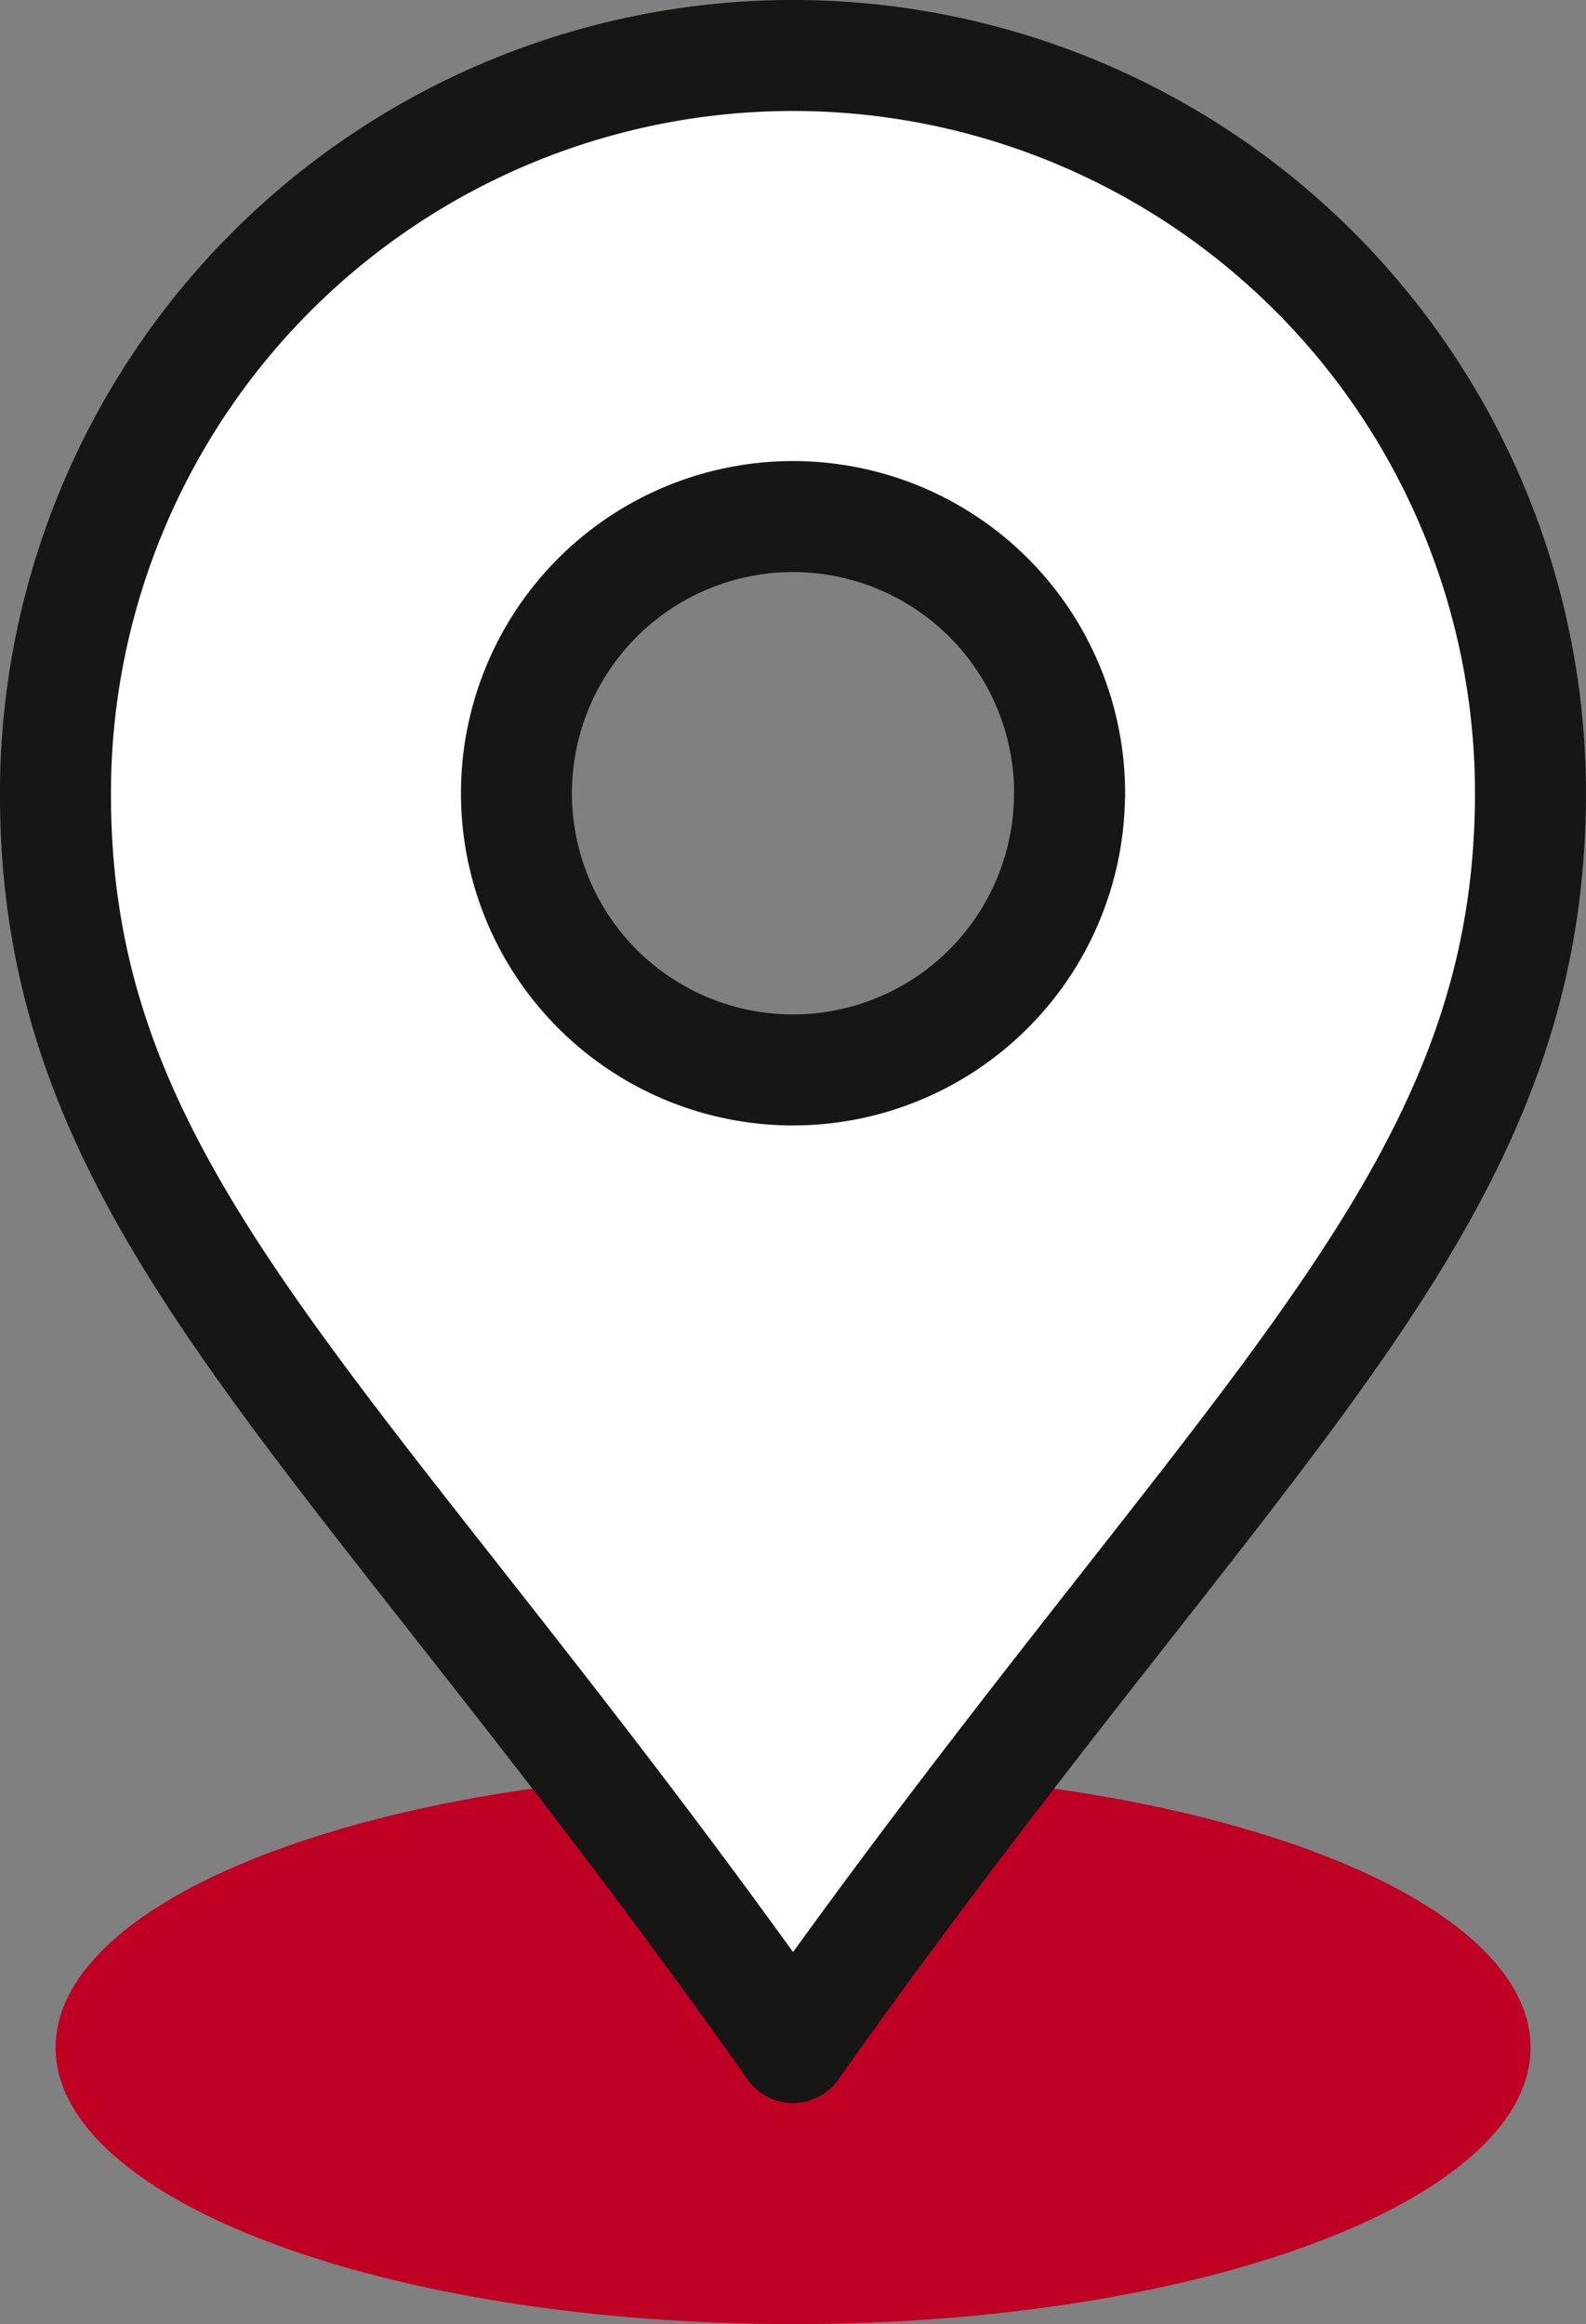
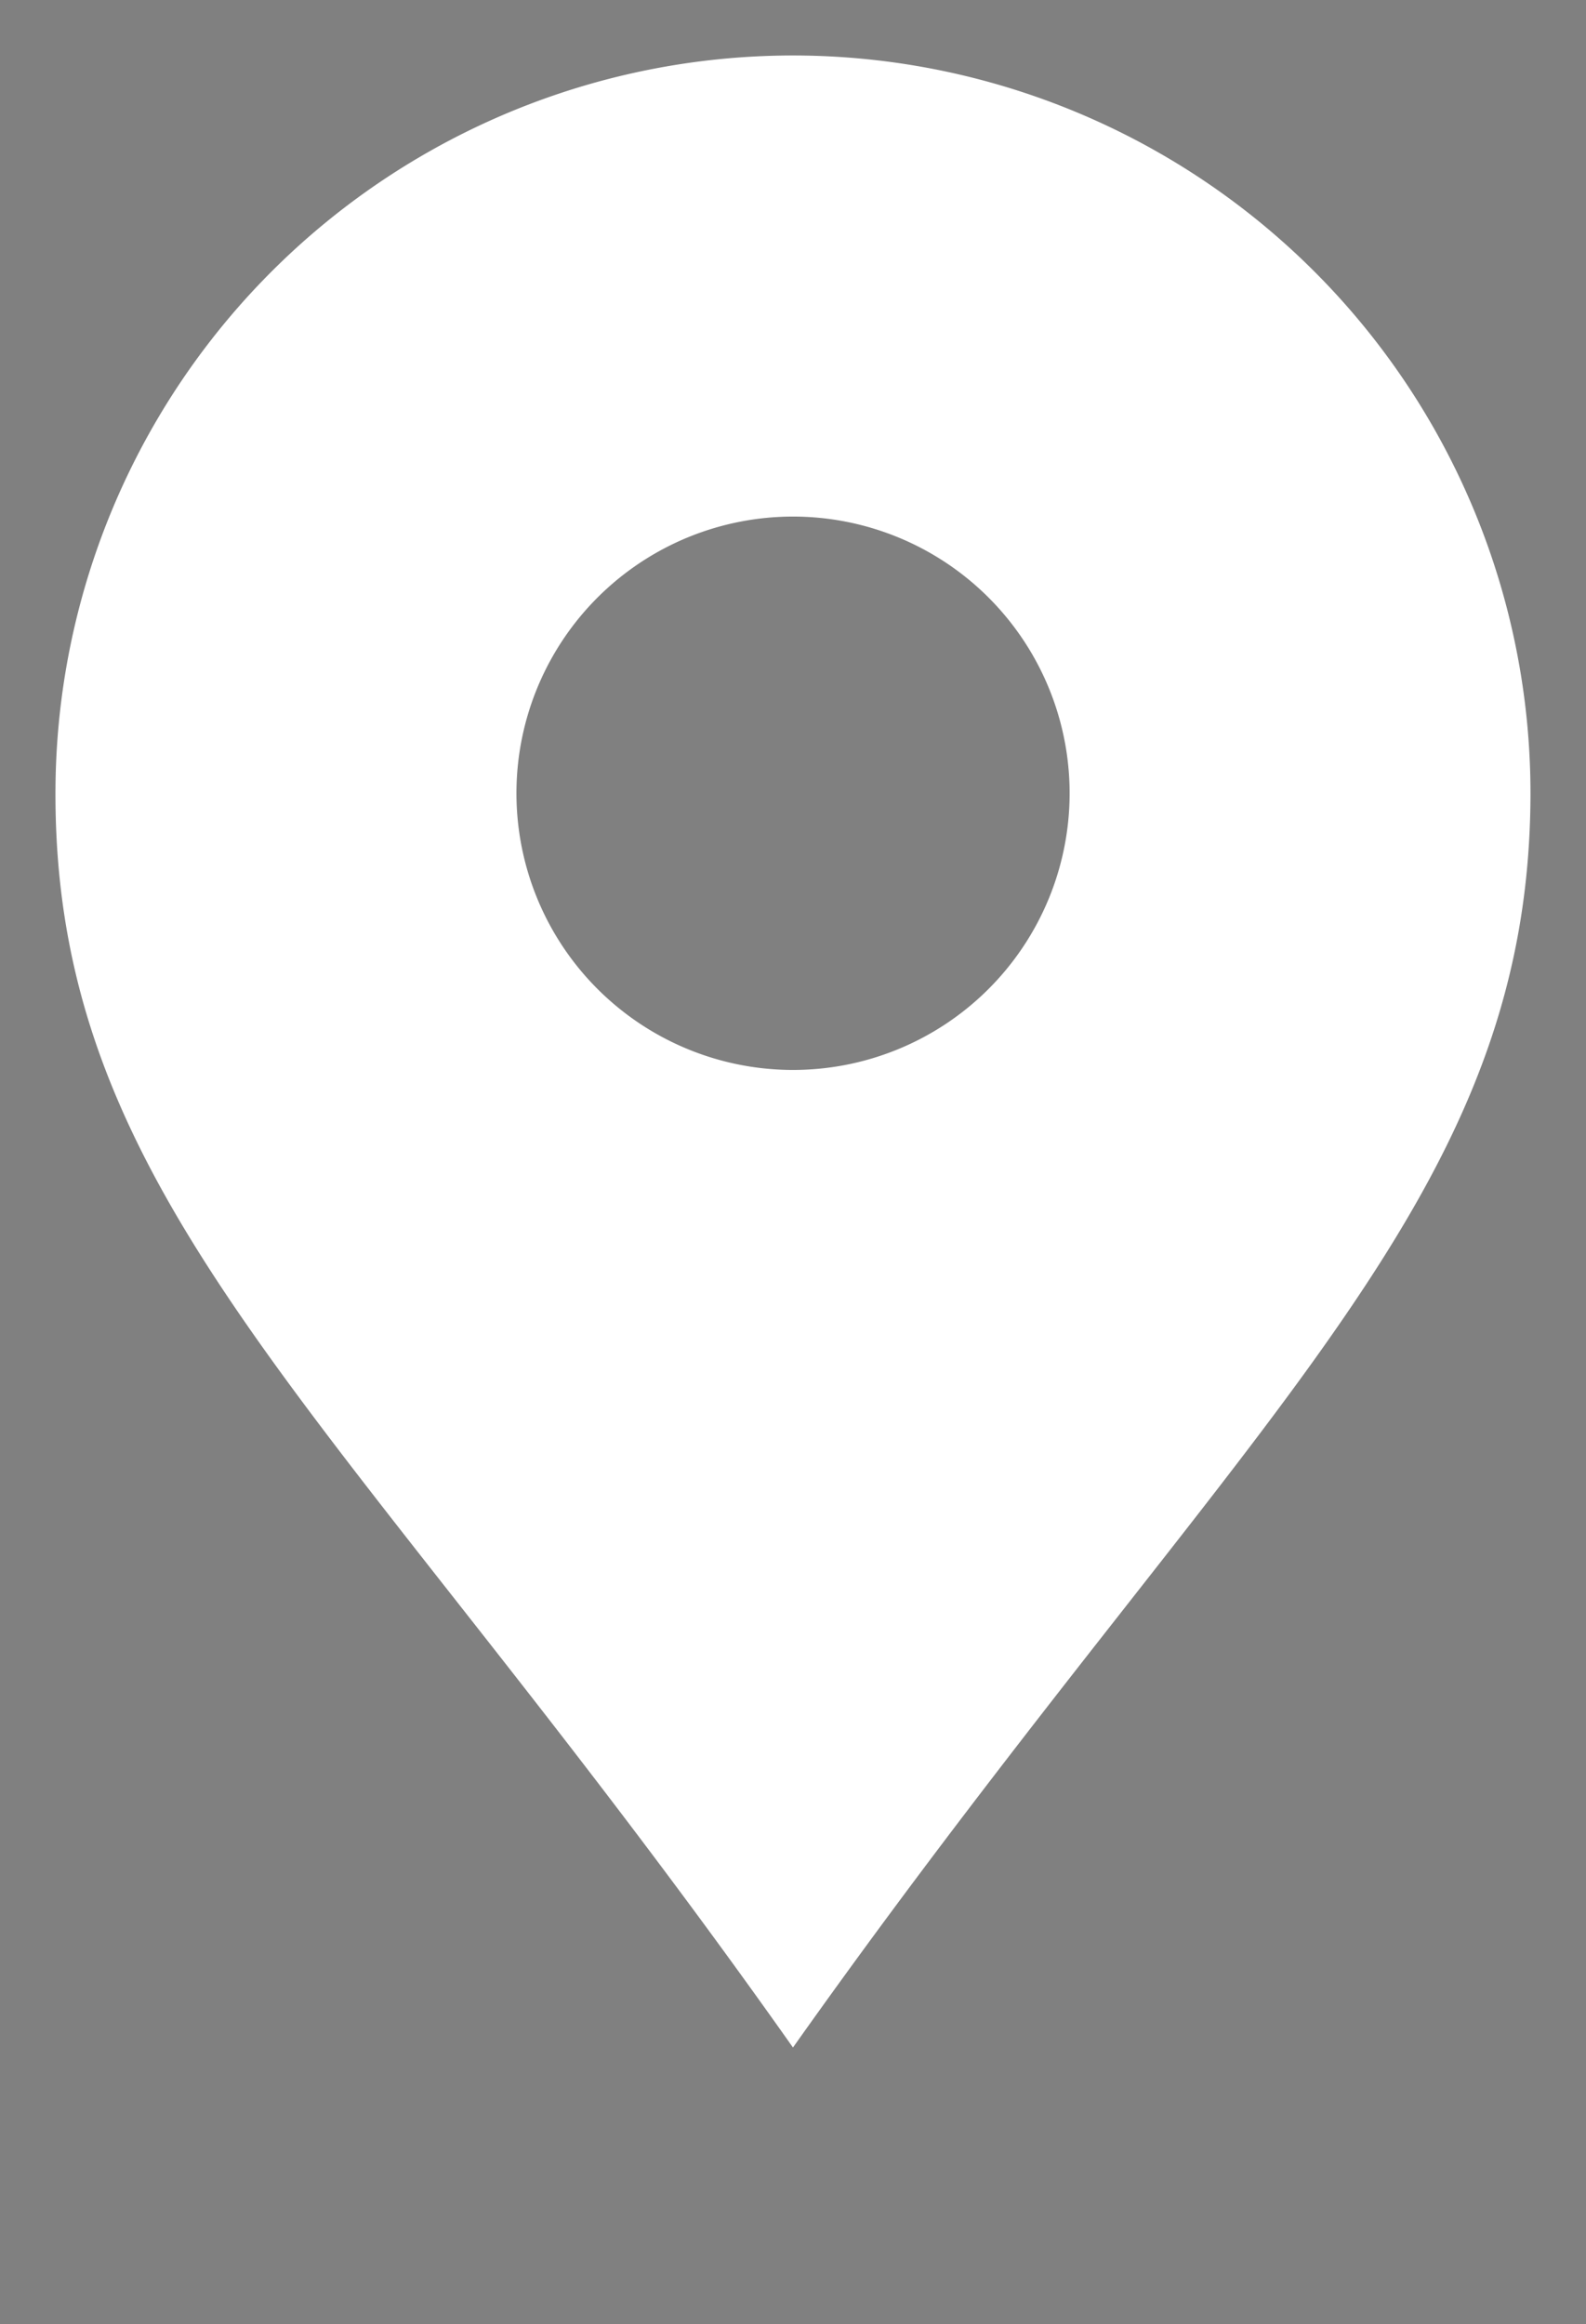
<svg xmlns="http://www.w3.org/2000/svg" width="28.585" height="41.872" viewBox="0 0 28.585 41.872">
  <rect x="0" y="0" width="28.585" height="41.872" fill="#808080" stroke="none" />
  <g id="Raggruppa_161672" data-name="Raggruppa 161672" transform="translate(0.182 0.182)">
    <g id="Raggruppa_161707" data-name="Raggruppa 161707" transform="translate(0 0)">
-       <path id="Tracciato_17" data-name="Tracciato 17" d="M17.5,23.685l-.032-.024H10.341l-.032.024c-5.6.588-9.7,2.514-9.7,4.8,0,2.754,5.951,4.984,13.292,4.984s13.292-2.23,13.292-4.983c0-2.285-4.1-4.212-9.693-4.8" transform="translate(0.211 8.222)" fill="#bf0024" />
      <path id="Tracciato_18" data-name="Tracciato 18" d="M14,.607A13.294,13.294,0,0,1,27.191,14c-.047,6.216-3.745,9.877-9.725,17.673-1.113,1.45-2.306,3.044-3.567,4.824-1.259-1.783-2.448-3.376-3.559-4.825C4.284,23.772.56,20.168.607,13.8A13.294,13.294,0,0,1,14,.607m4.885,13.33a4.985,4.985,0,1,0-5.022,4.947,4.985,4.985,0,0,0,5.022-4.947" transform="translate(0.211 0.211)" fill="#fff" />
-       <path id="Tracciato_19" data-name="Tracciato 19" d="M14,.607A13.294,13.294,0,0,1,27.191,14c-.047,6.216-3.745,9.877-9.725,17.673-1.113,1.45-2.306,3.044-3.567,4.824-1.259-1.783-2.448-3.376-3.559-4.825C4.284,23.772.56,20.168.607,13.8A13.294,13.294,0,0,1,14,.607Zm4.885,13.33a4.985,4.985,0,1,0-5.022,4.947A4.985,4.985,0,0,0,18.883,13.937Z" transform="translate(0.211 0.211)" fill="none" stroke="#161615" stroke-linecap="round" stroke-linejoin="round" stroke-width="2" />
    </g>
  </g>
</svg>